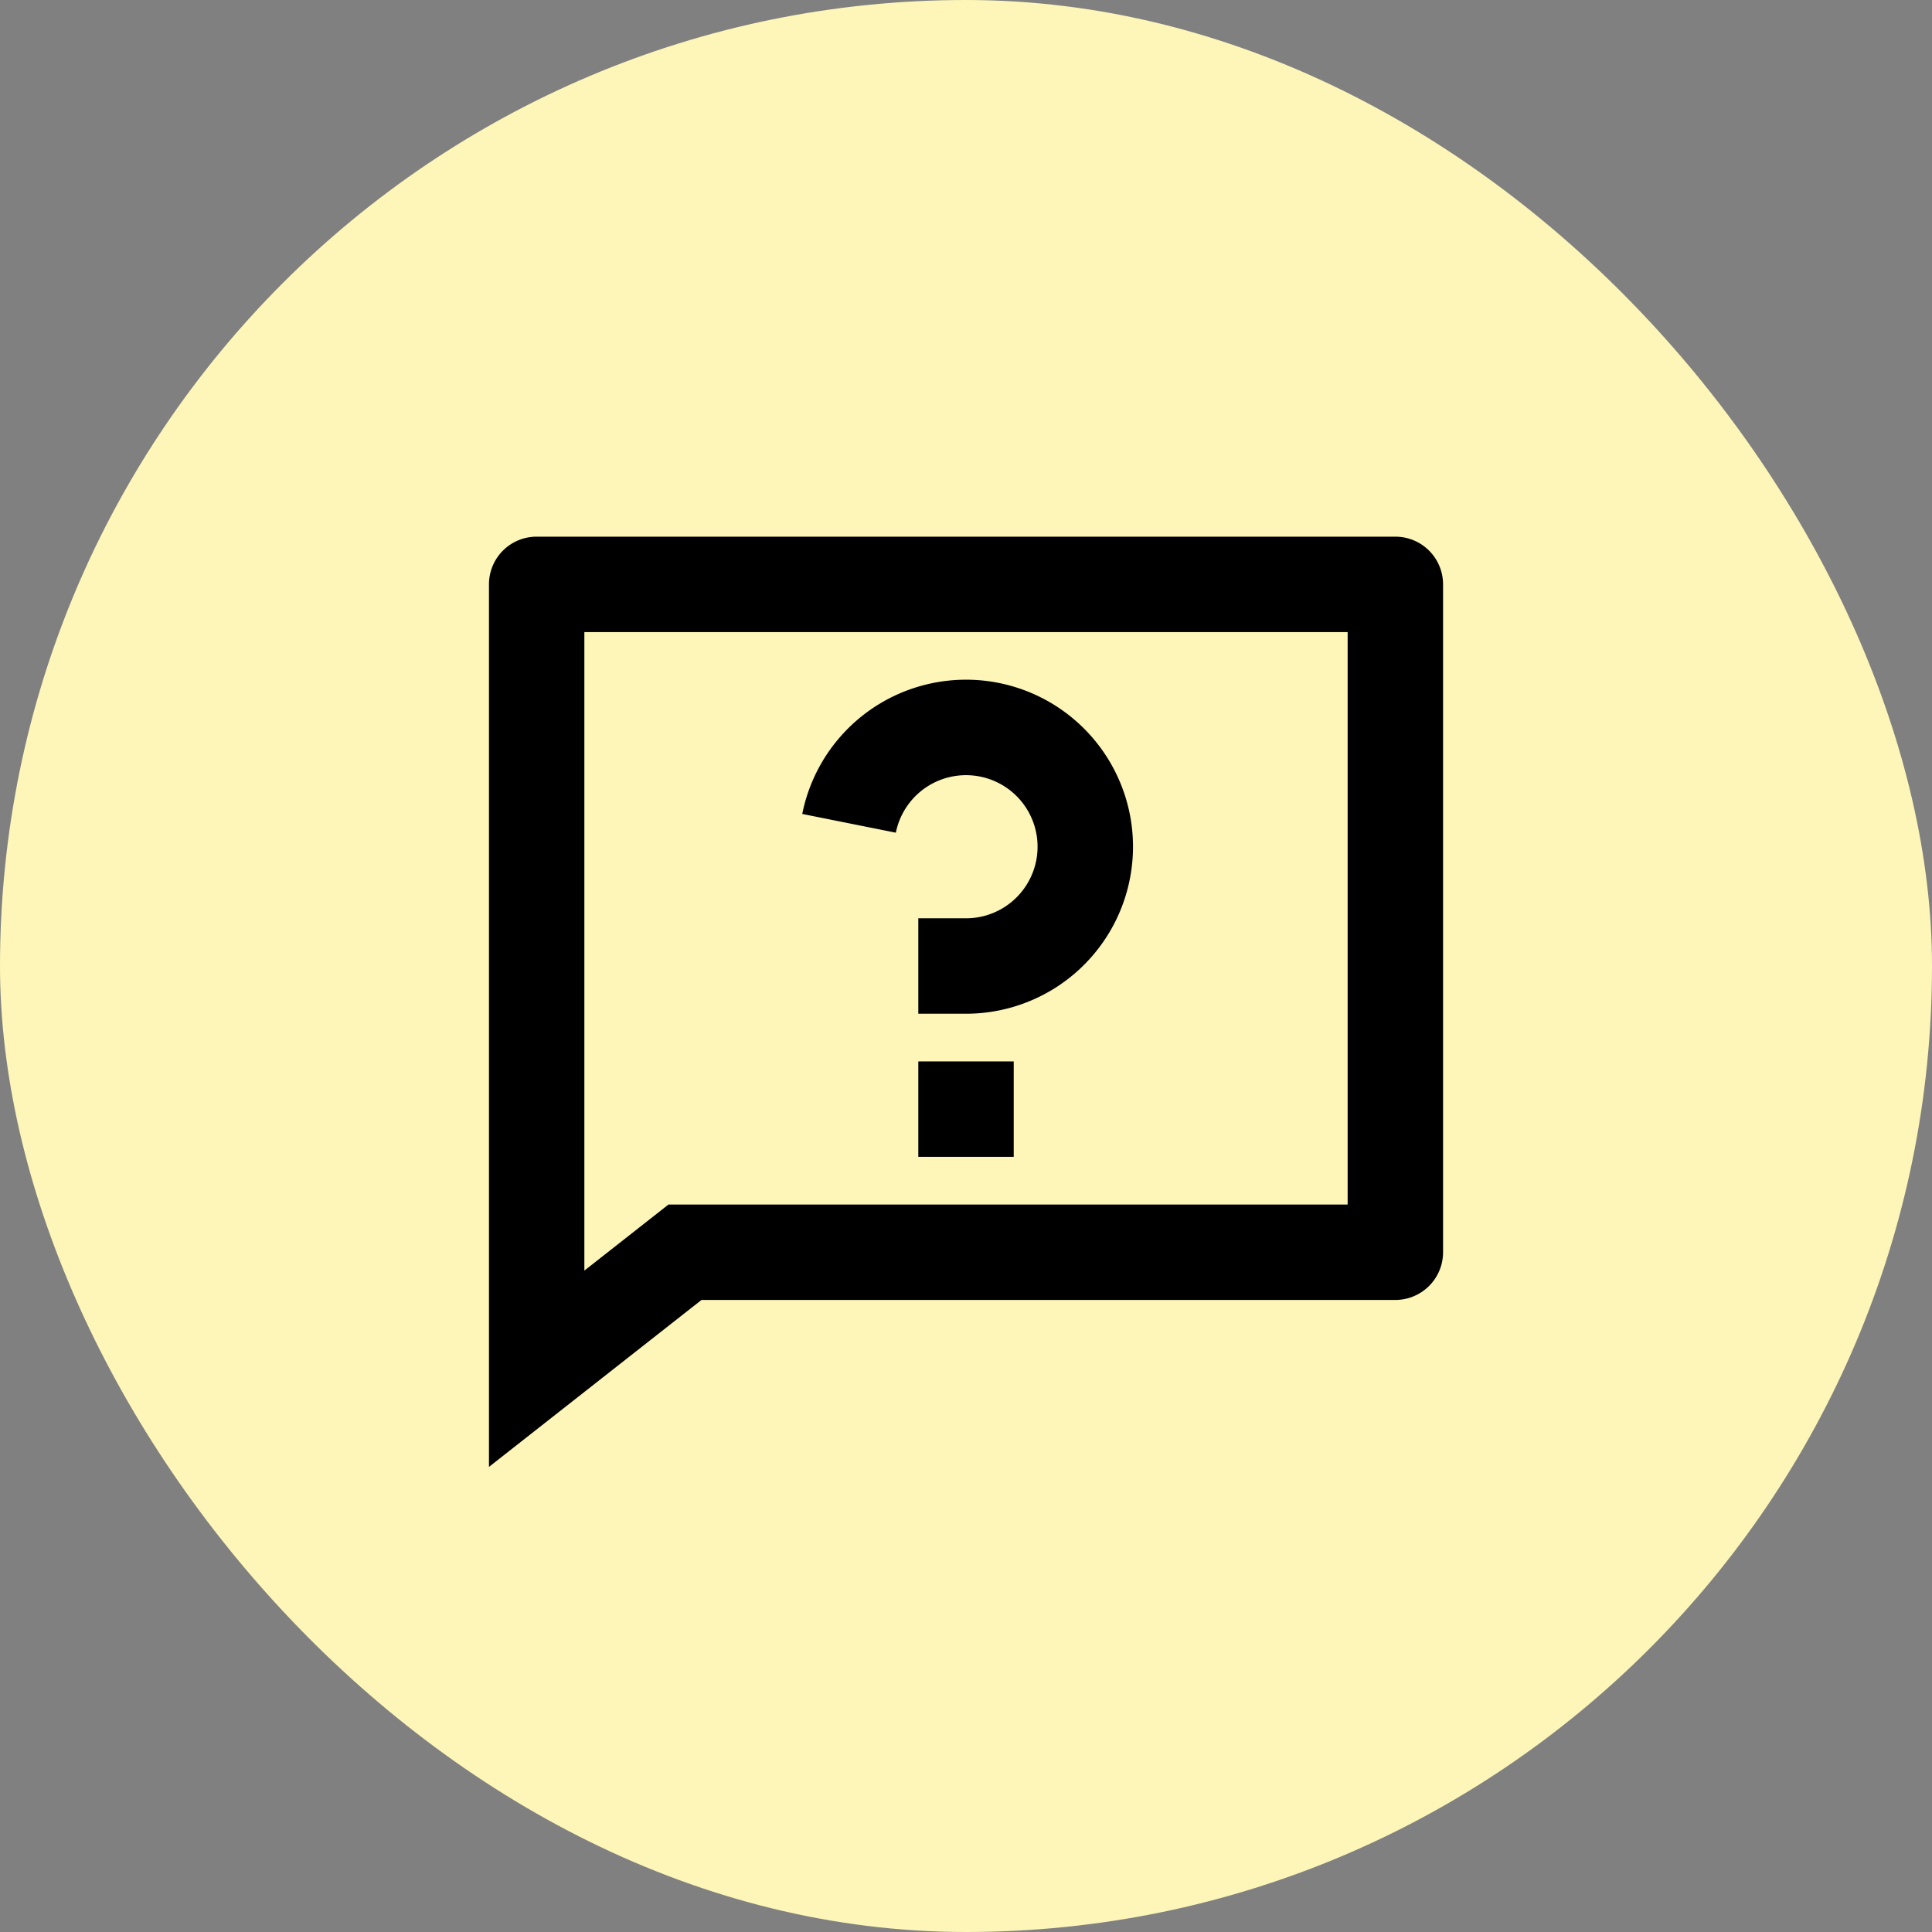
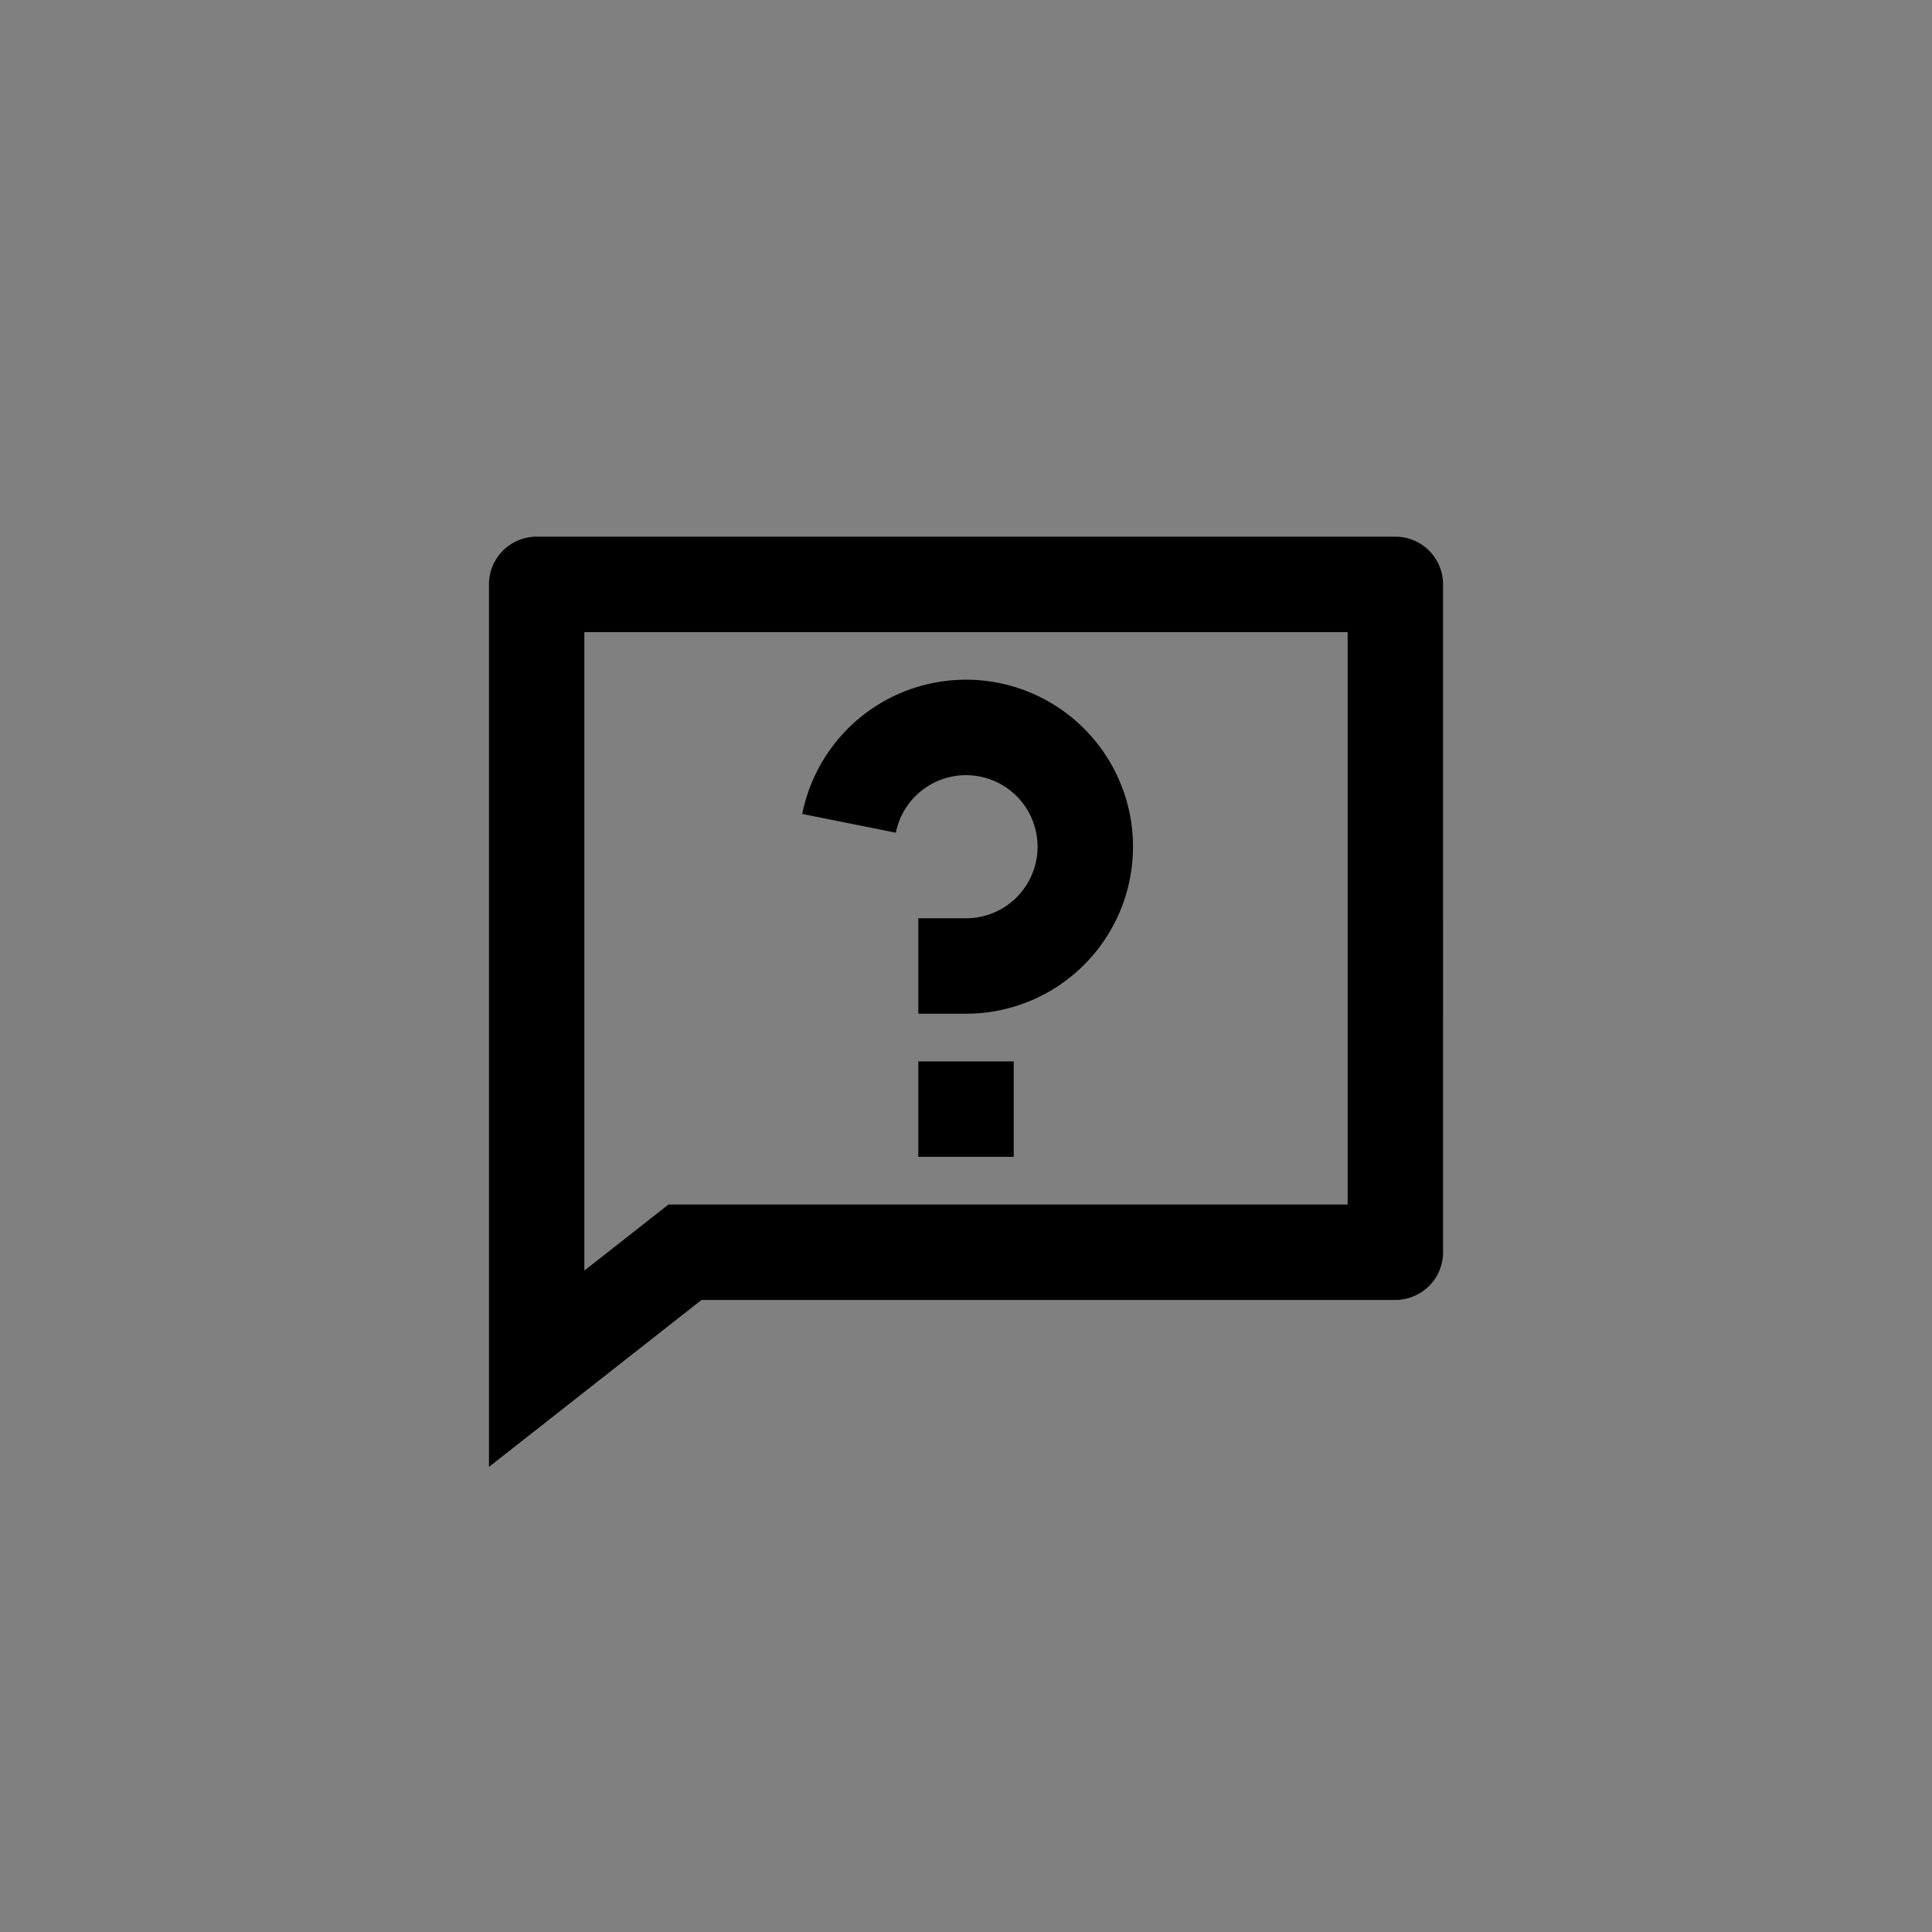
<svg xmlns="http://www.w3.org/2000/svg" width="54" height="54" fill="none">
  <rect width="100%" height="100%" fill="#808080" stroke="none" />
-   <rect width="54" height="54" rx="27" fill="#fdf6b8" />
  <path d="M18.684 33.667h18.983v-16H16.333v17.847l2.351-1.847zm.923 2.667L13.667 41V16.333c0-.354.14-.693.39-.943S14.646 15 15 15h24c.354 0 .693.14.943.39s.391.589.391.943V35c0 .354-.14.693-.391.943s-.589.391-.943.391H19.607zm6.06-6.667h2.667v2.667h-2.667v-2.667zm-3.244-6.916c.173-.867.589-1.667 1.199-2.307s1.389-1.093 2.247-1.307 1.759-.181 2.598.097a4.67 4.67 0 0 1 3.166 3.862 4.67 4.67 0 0 1-2.136 4.514 4.67 4.67 0 0 1-2.497.724h-1.333v-2.667H27a2 2 0 0 0 1.808-1.145 2 2 0 0 0-.261-2.124 2 2 0 0 0-2.031-.672 2 2 0 0 0-1.477 1.548l-2.616-.524z" fill="#000" />
</svg>